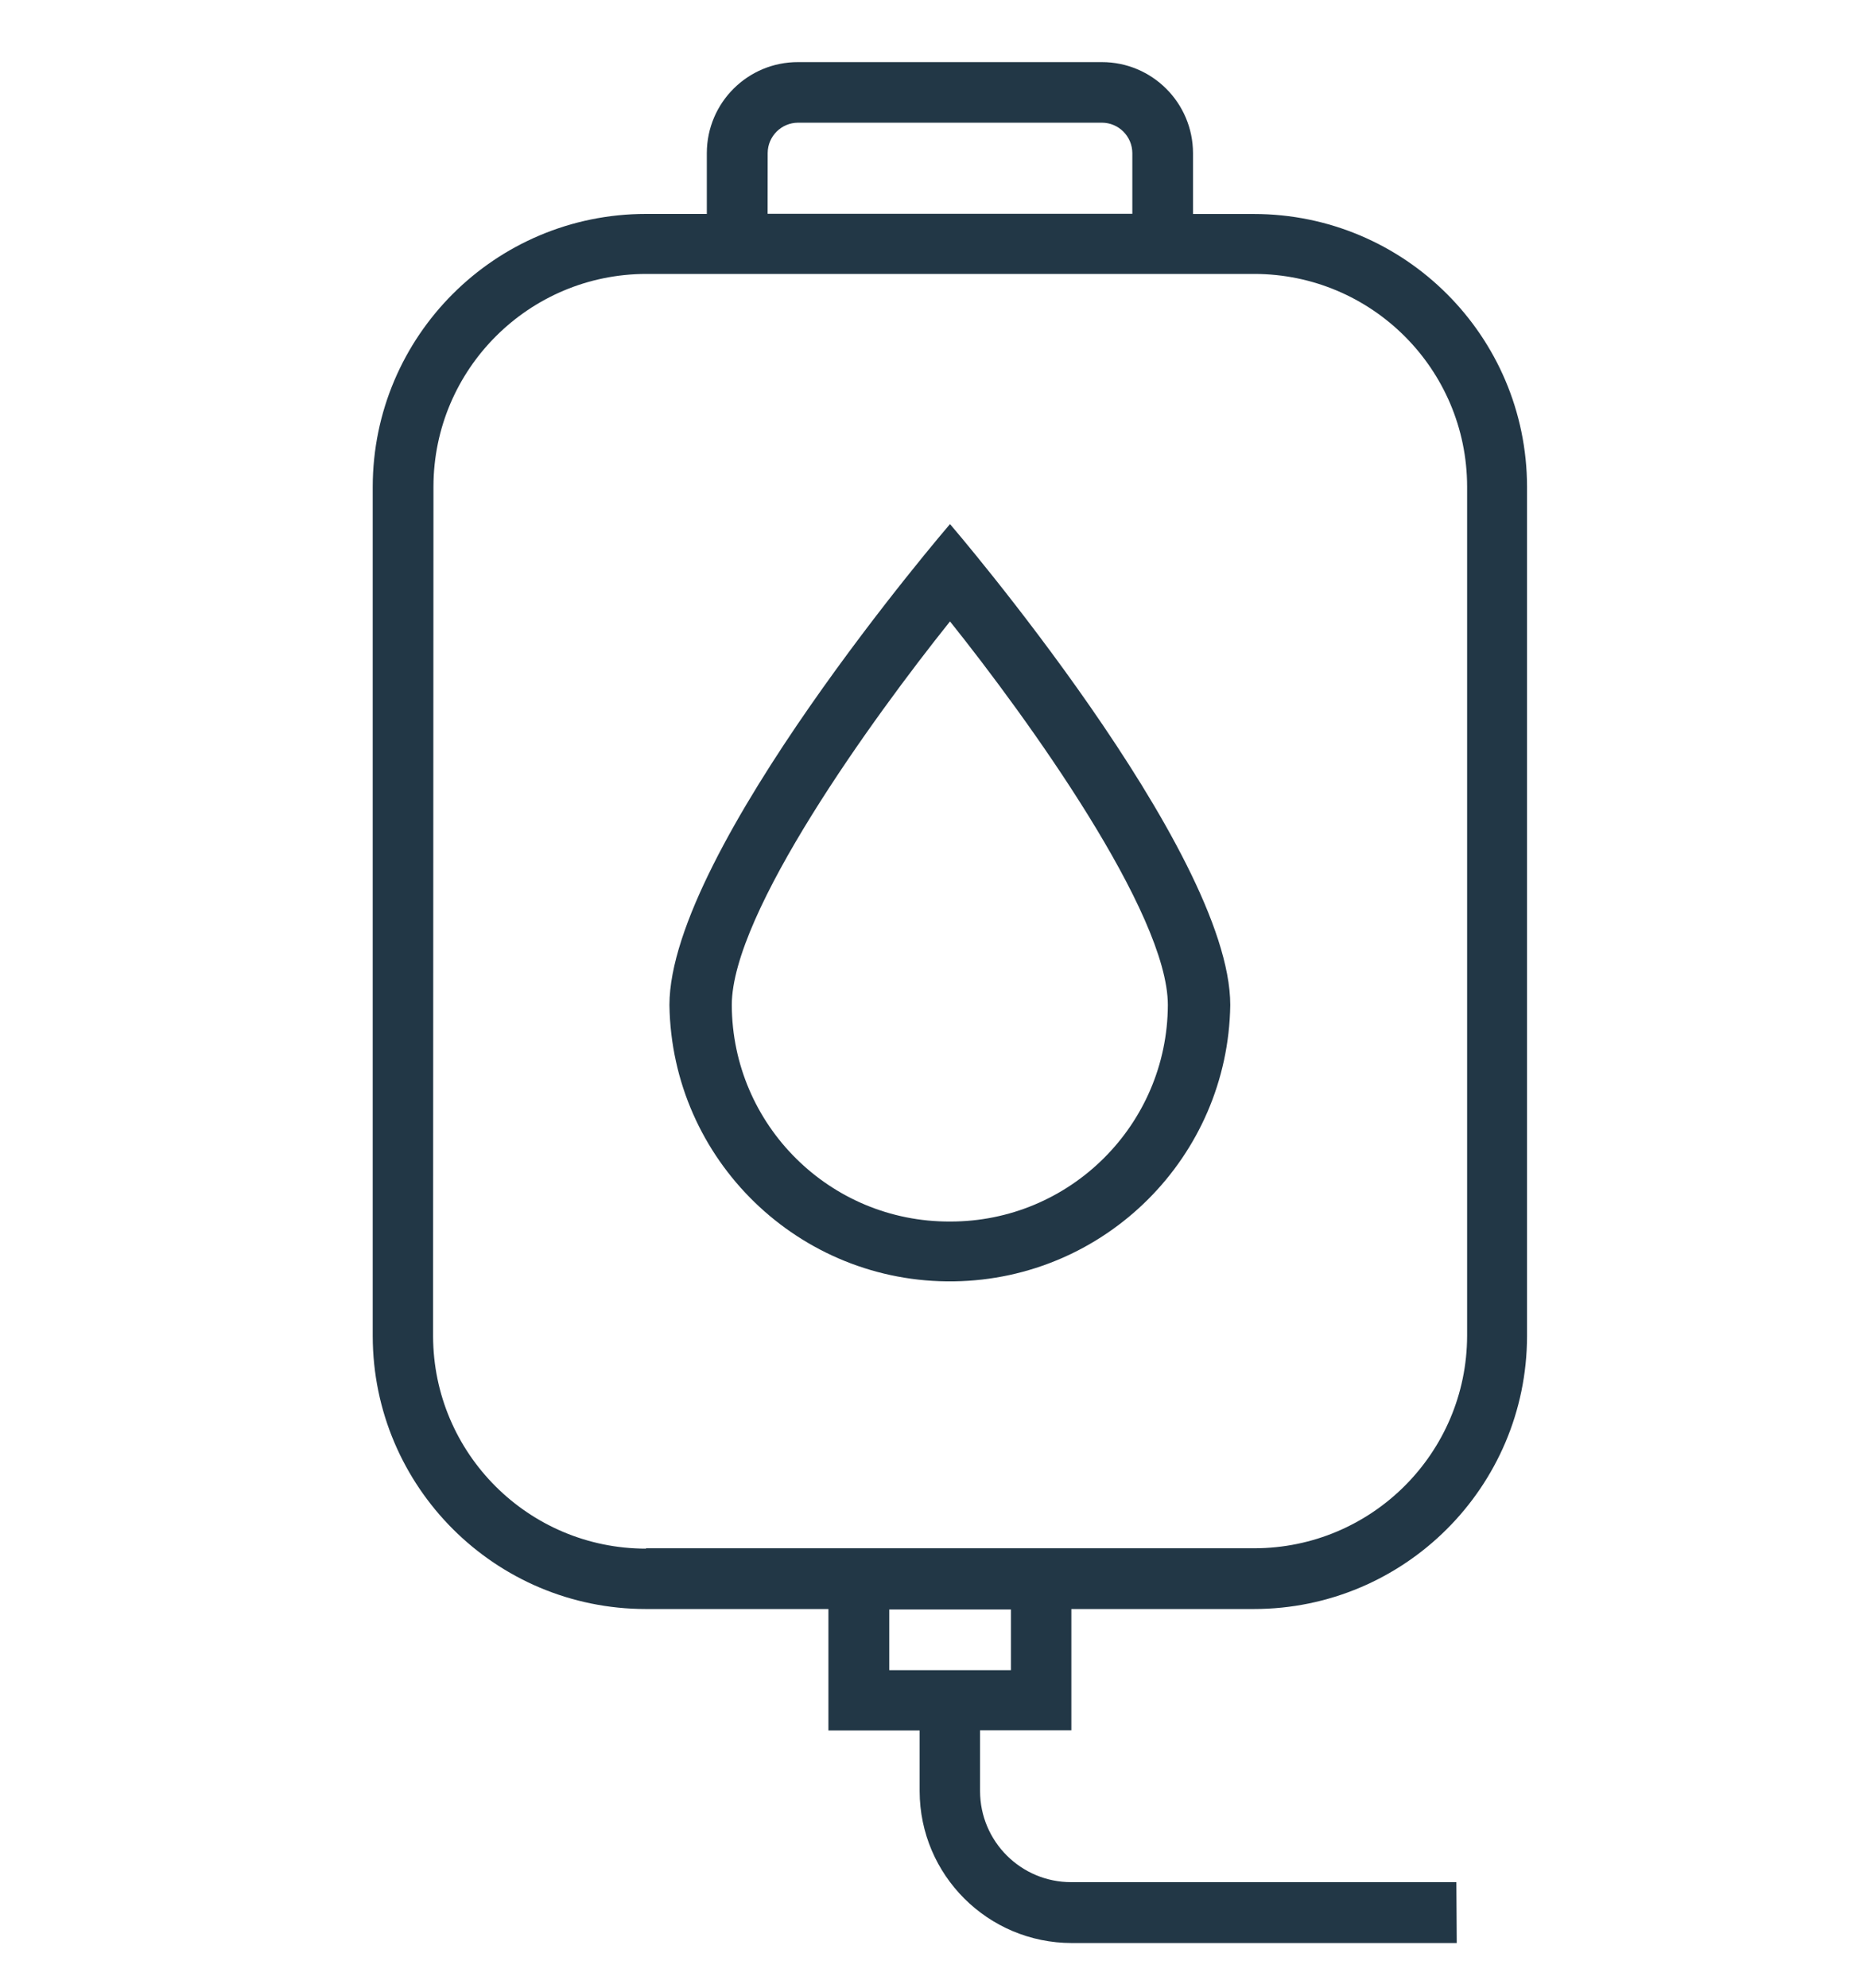
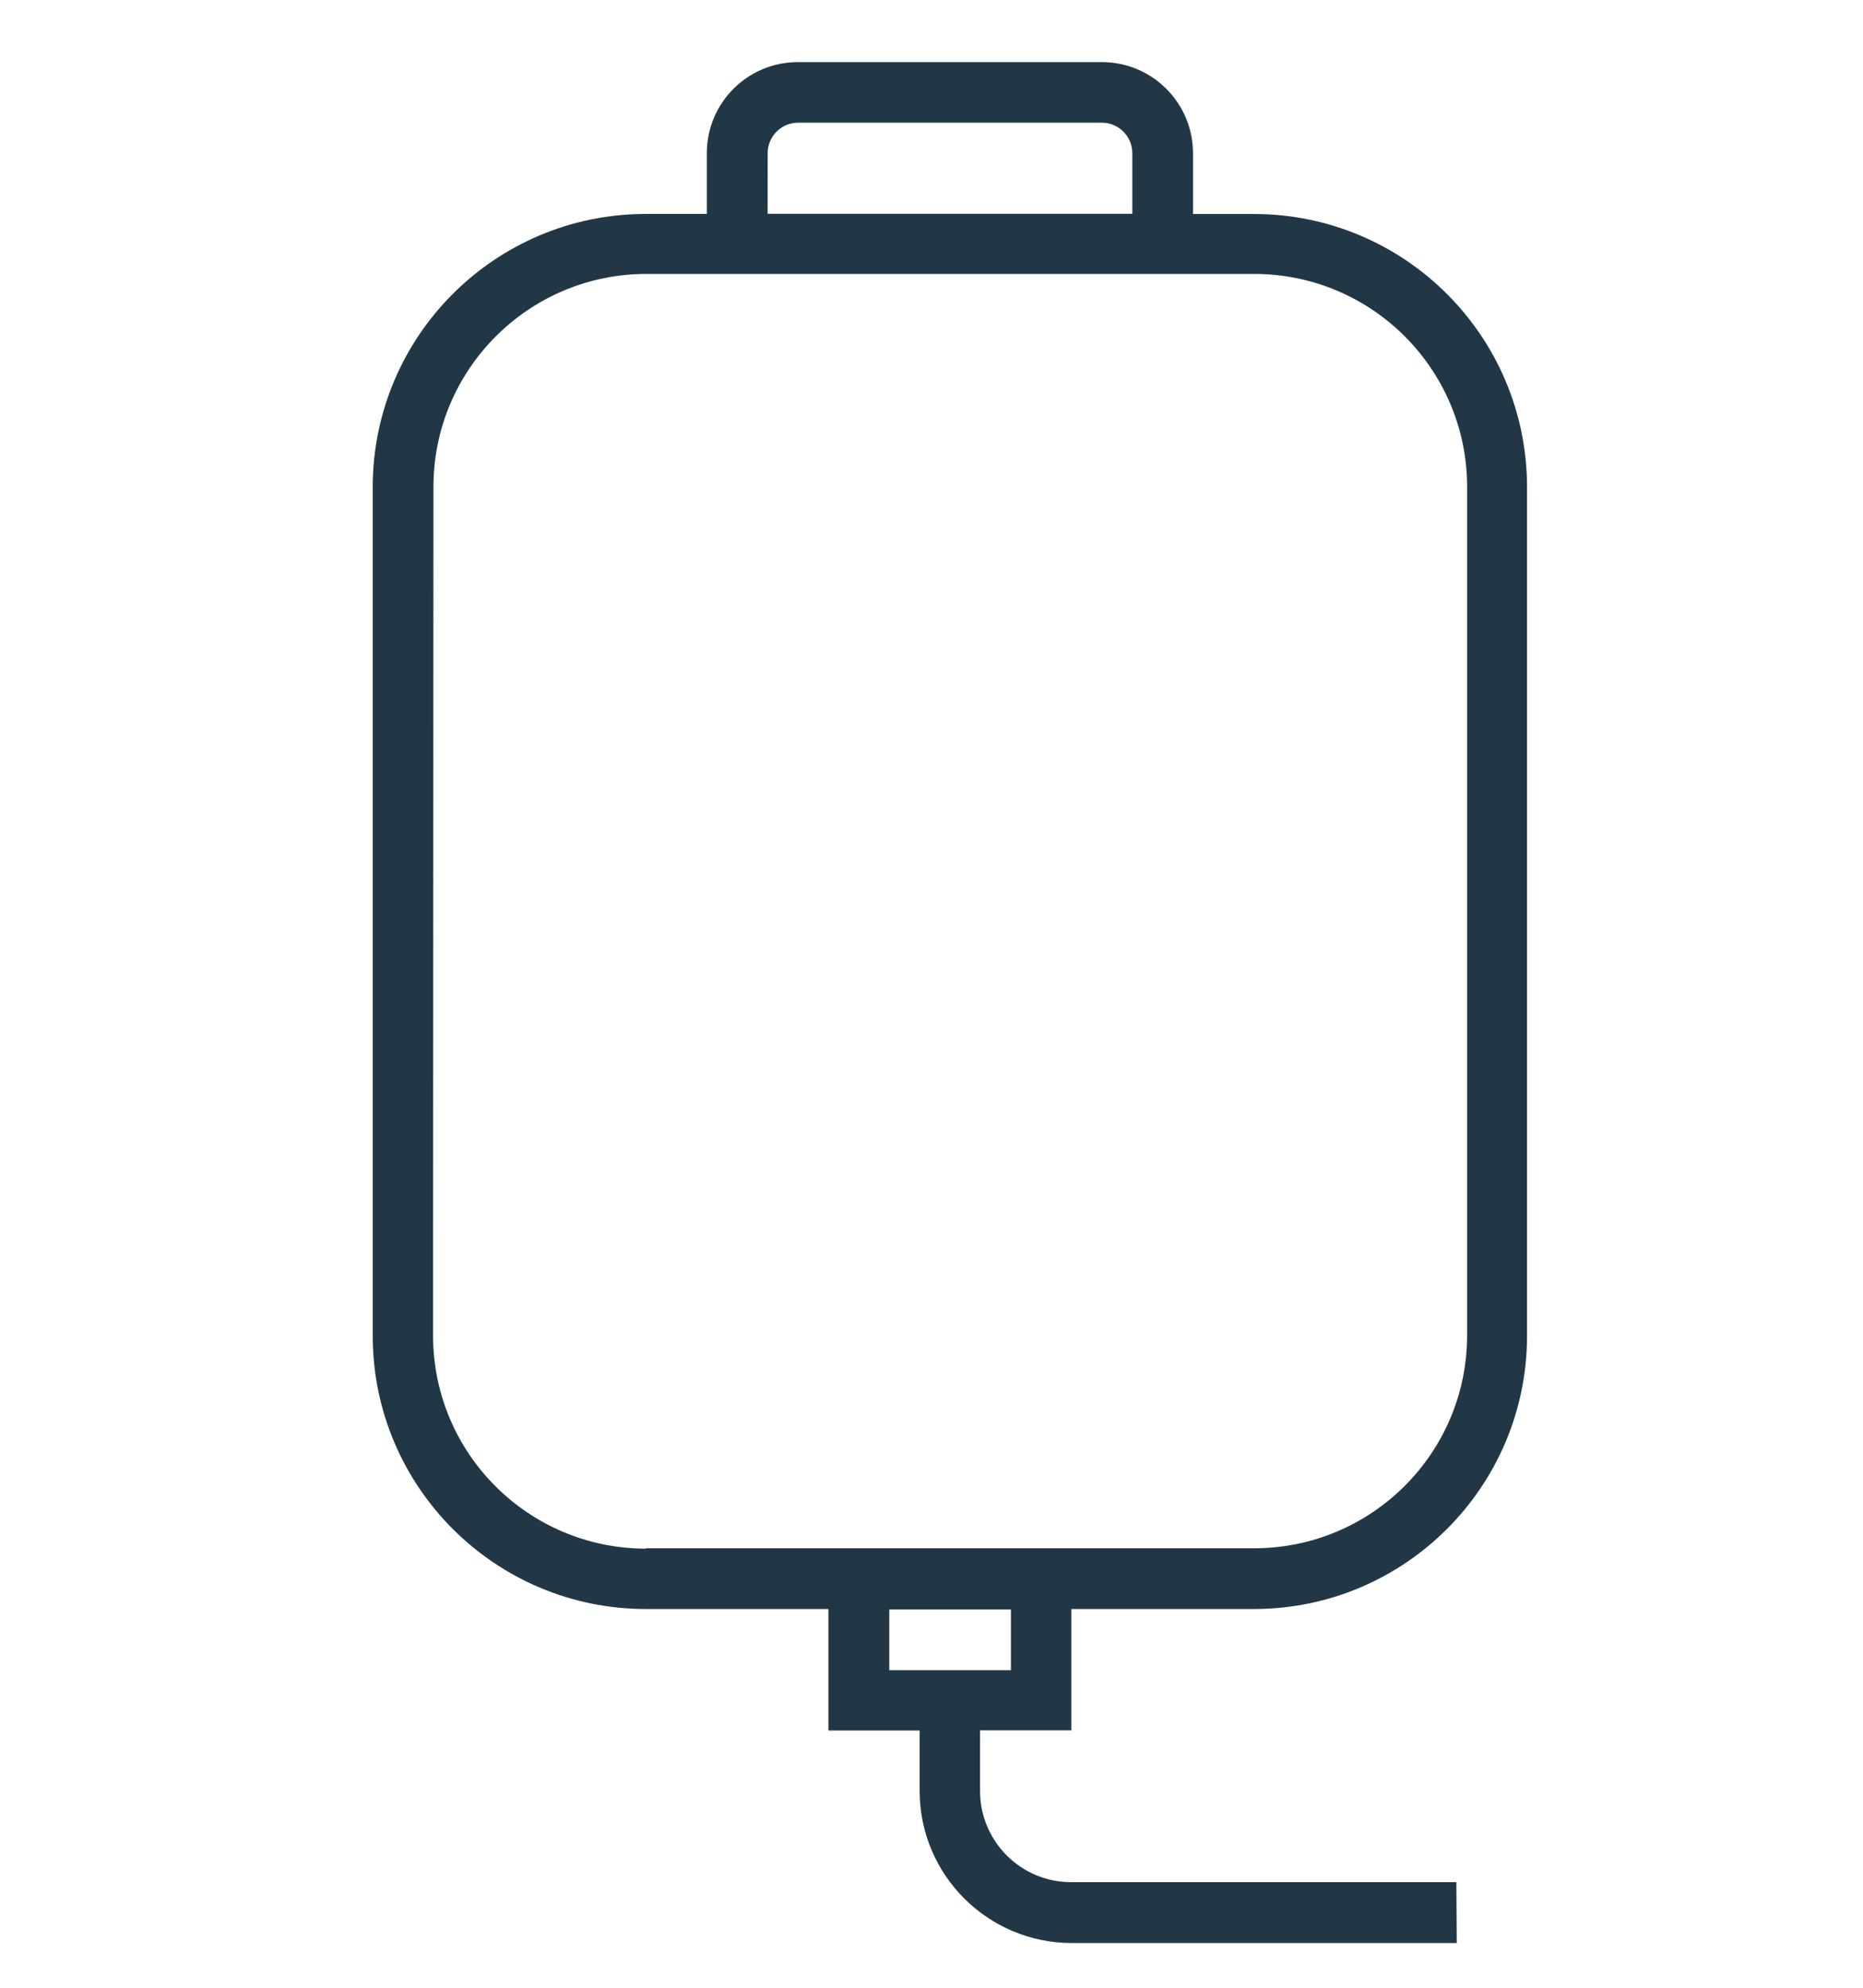
<svg xmlns="http://www.w3.org/2000/svg" version="1.1" id="Layer_1" x="0px" y="0px" width="30px" height="32px" viewBox="0 0 30 32" style="enable-background:new 0 0 30 32;" xml:space="preserve">
  <style type="text/css">
	.st0{fill:none;}
	.st1{fill-rule:evenodd;clip-rule:evenodd;fill:#223746;}
</style>
-   <rect id="Rectangle_3634" class="st0" width="30" height="32" />
  <path id="Fill-1" class="st1" d="M14.32,26.887h1.959V25.91H14.32V26.887z M6.98,7.831c0.004-1.89,1.538-3.42,3.428-3.421h9.789  c1.89,0.001,3.424,1.531,3.428,3.421v13.673c-0.004,1.89-1.538,3.42-3.428,3.421h-9.795v0.006C8.512,24.93,6.978,23.4,6.974,21.51  v-0.977L6.98,7.831z M6.98,19.555L6.98,19.555z M6.98,16.623L6.98,16.623z M6.98,13.696L6.98,13.696z M6.98,10.764L6.98,10.764z   M12.362,2.464c0.001-0.27,0.22-0.488,0.49-0.489h4.892c0.27,0.001,0.488,0.219,0.49,0.489v0.978h-5.873L12.362,2.464z M23.452,30.3  h-6.2c-0.81,0.002-1.468-0.654-1.47-1.464c0-0.001,0-0.001,0-0.002v-0.978h1.47v-1.953h2.938c2.427,0,4.396-1.966,4.4-4.393V7.837  c-0.004-2.427-1.973-4.392-4.4-4.392h-0.979V2.466C19.21,1.656,18.553,0.999,17.743,1c0,0-0.001,0-0.001,0h-4.891  c-0.81-0.002-1.467,0.653-1.469,1.463c0,0.001,0,0.002,0,0.003v0.978h-0.98c-2.427,0-4.396,1.965-4.4,4.392V21.51  c0.004,2.427,1.973,4.393,4.4,4.393h2.938v1.955h1.469v0.978c0.003,1.35,1.099,2.443,2.449,2.444h6.2L23.452,30.3z" />
-   <path id="Fill-3" class="st1" d="M15.298,19.665c-1.933,0.008-3.506-1.552-3.514-3.485c0-1.482,2.265-4.615,3.514-6.176  c1.249,1.561,3.508,4.694,3.508,6.176C18.798,18.11,17.228,19.669,15.298,19.665 M19.811,16.18c0-2.49-4.513-7.743-4.513-7.743  S10.78,13.69,10.78,16.18c0.037,2.494,2.089,4.485,4.583,4.448C17.804,20.592,19.775,18.622,19.811,16.18" />
</svg>